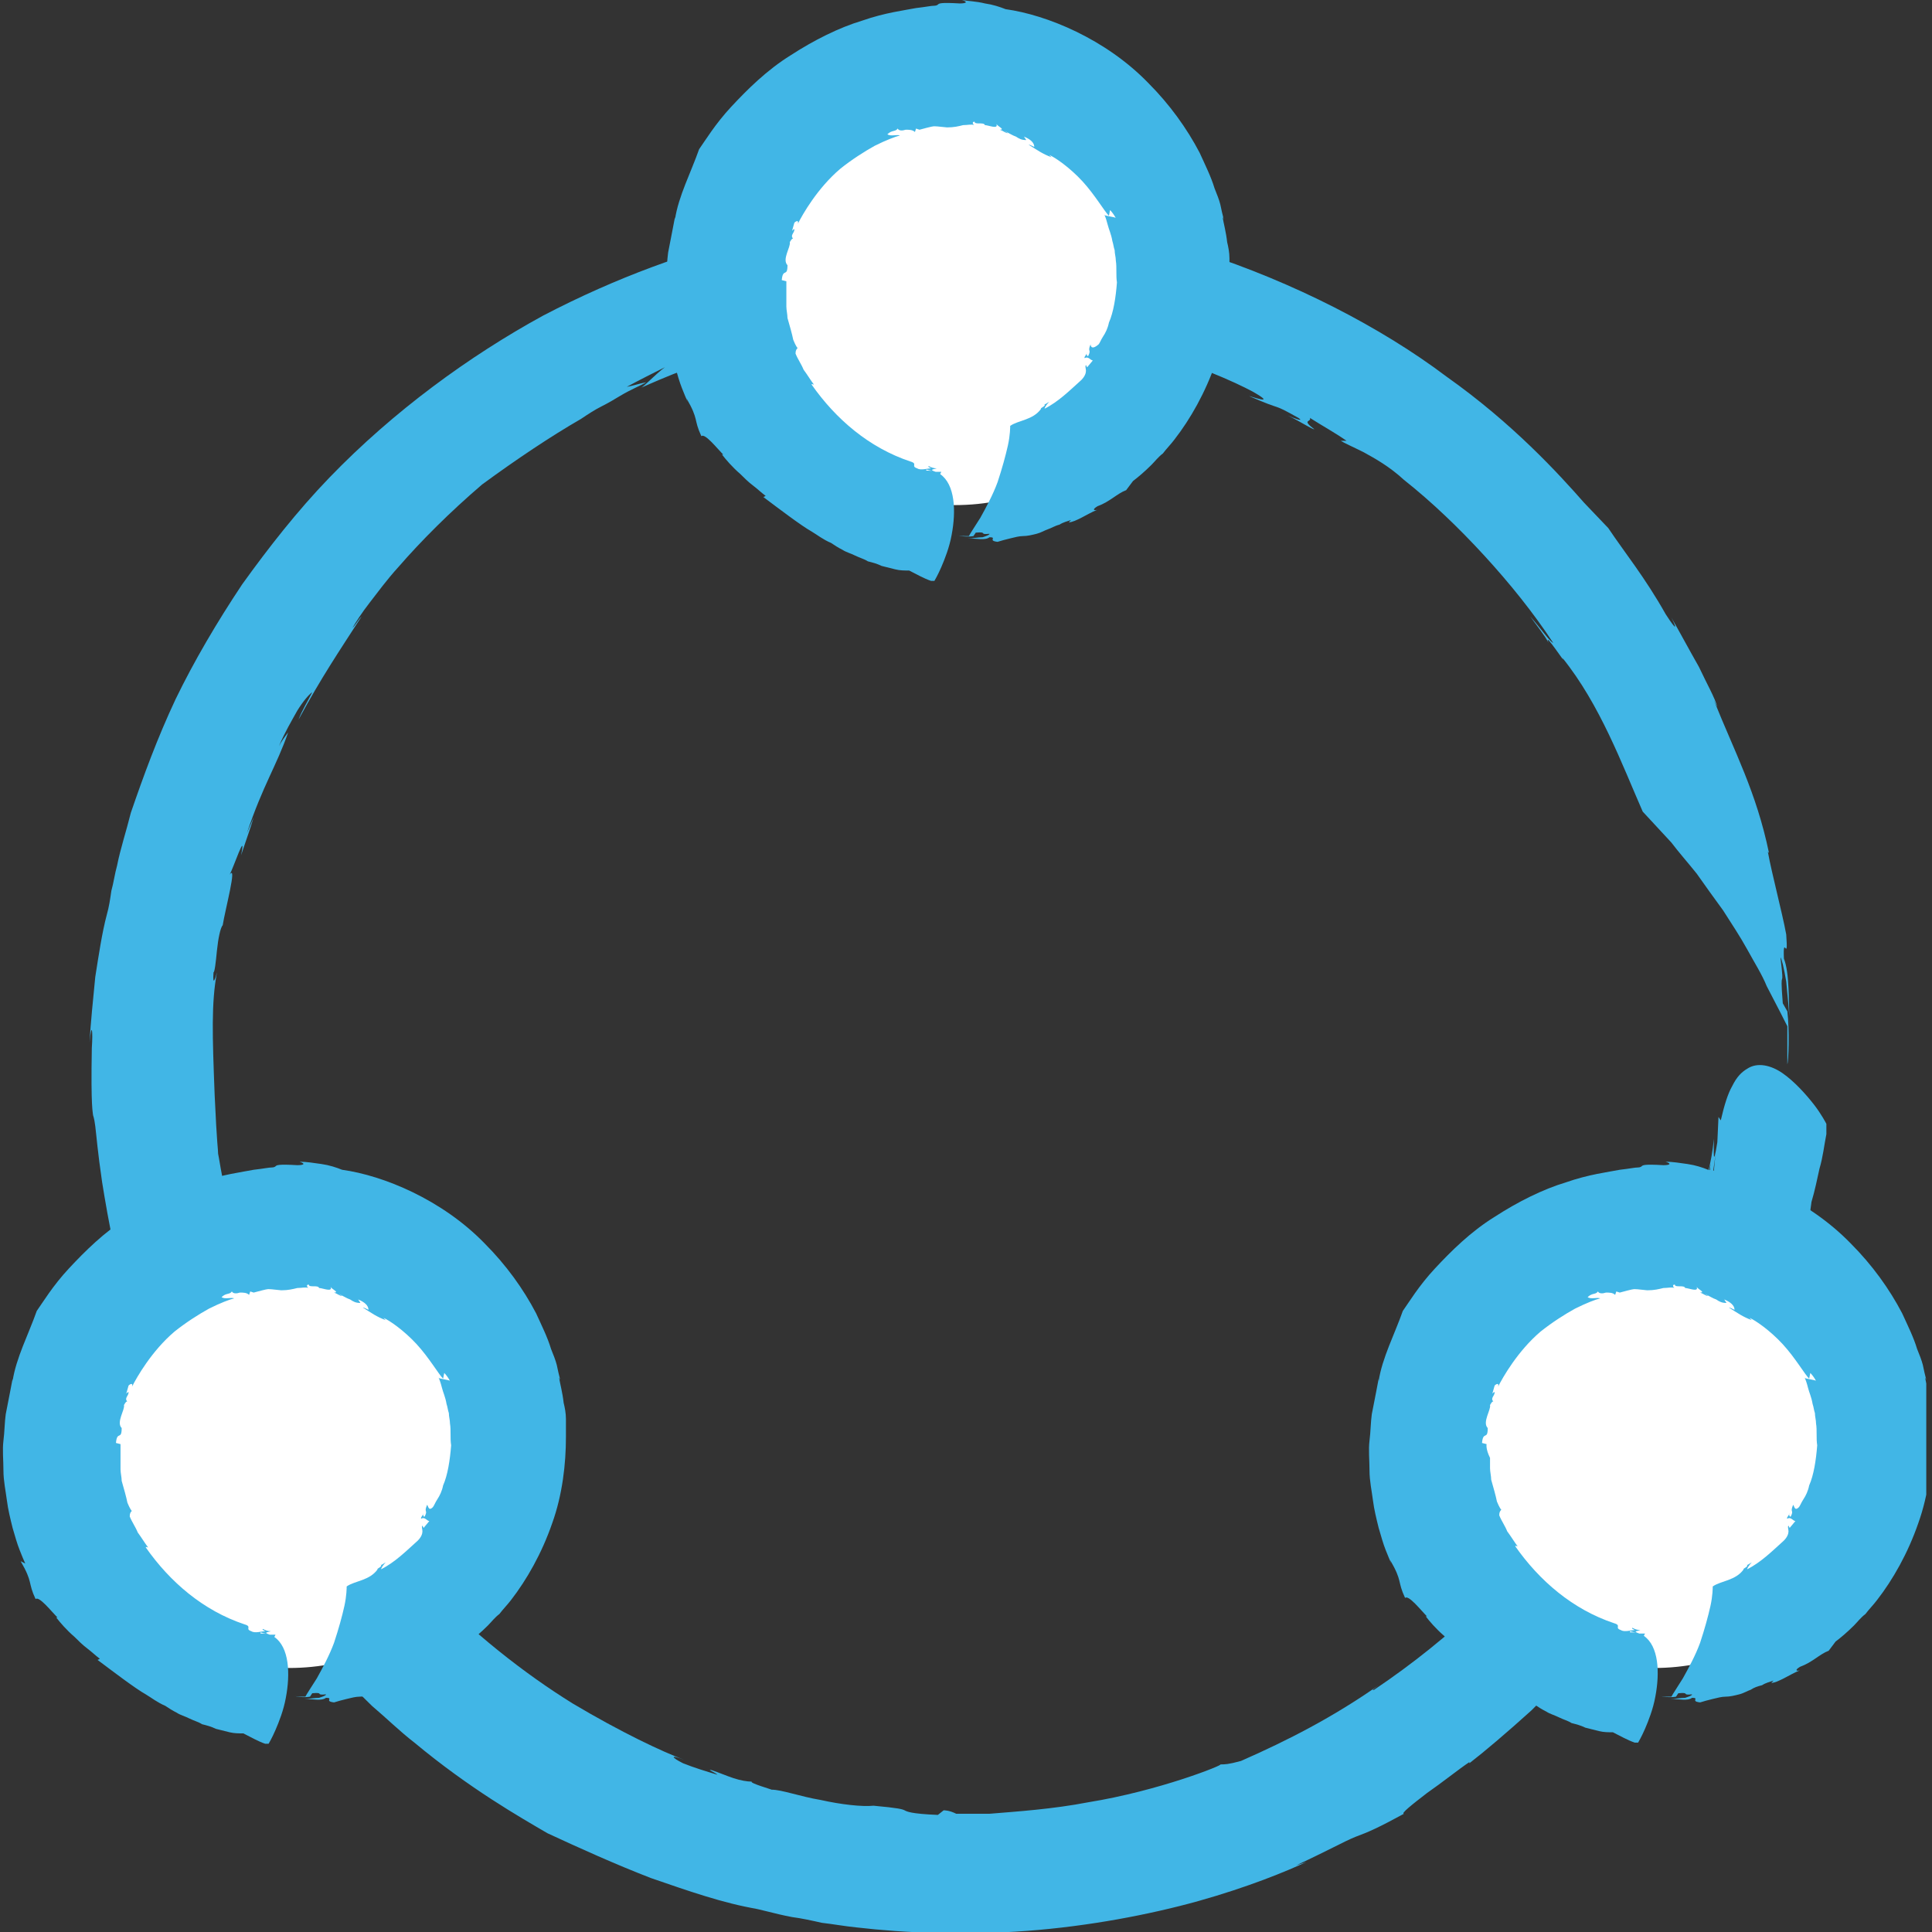
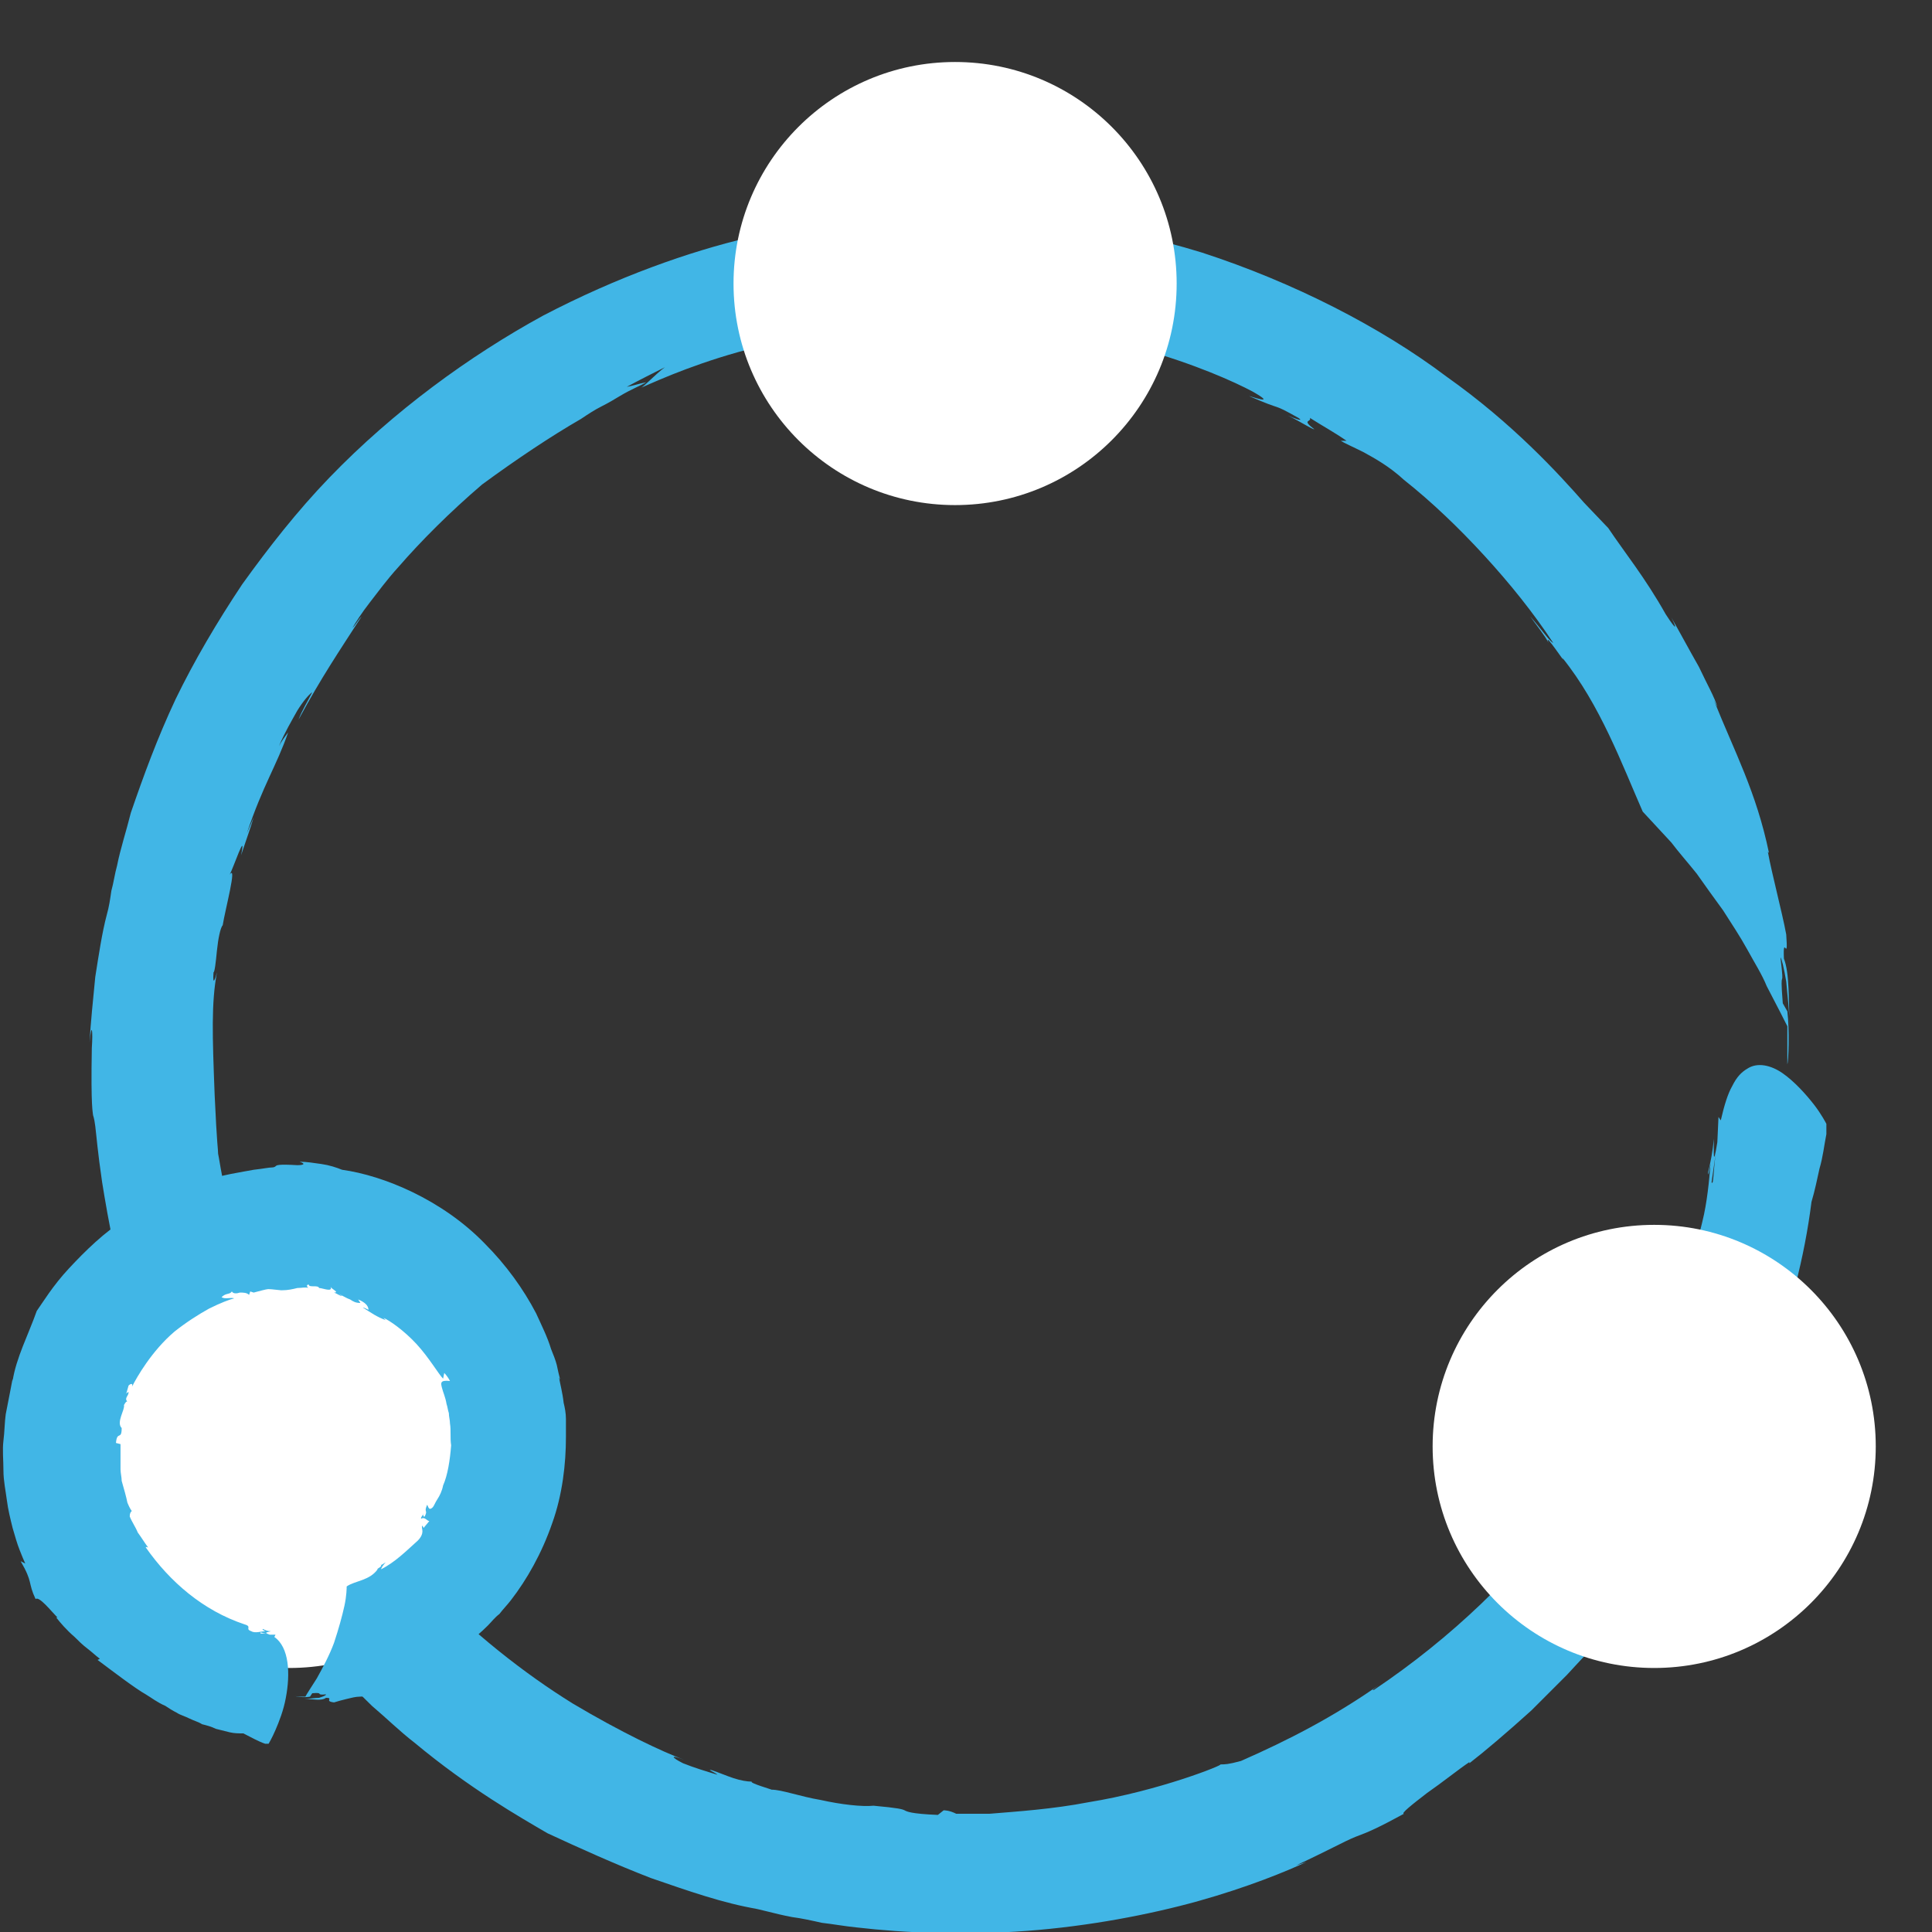
<svg xmlns="http://www.w3.org/2000/svg" width="55" height="55" viewBox="0 0 55 55" fill="none">
  <rect x="0" y="0" width="55" height="55" fill="#333333" stroke="none" />
  <g clip-path="url(#clip0_1_628)">
    <path d="M26.863 51.536L26.699 51.667C25.915 51.634 25.817 51.569 25.752 51.536C25.686 51.503 25.588 51.471 24.869 51.405C24.543 51.438 23.954 51.373 23.366 51.242C22.778 51.144 22.255 50.948 21.961 50.948C21.994 50.948 21.307 50.752 21.405 50.719C21.274 50.719 21.078 50.686 20.882 50.621C20.686 50.556 20.457 50.458 20.261 50.392C20.098 50.359 20.36 50.458 20.425 50.523C20.098 50.425 19.771 50.327 19.444 50.196C19.118 50.033 19.052 49.935 19.477 50.098C18.856 49.869 17.68 49.314 16.307 48.497C14.935 47.647 13.431 46.471 12.091 45.065C11.438 44.379 10.817 43.627 10.261 42.876C9.739 42.124 9.248 41.373 8.856 40.654C8.072 39.248 7.614 38.007 7.353 37.32C7.386 37.647 7.745 38.464 7.745 38.758C7.549 38.399 7.484 38.137 7.386 37.941C7.32 37.745 7.255 37.582 7.157 37.418C7.222 37.32 7.091 36.928 6.961 36.503C6.863 36.078 6.732 35.621 6.765 35.392L6.601 35.131V34.804C6.242 33.17 6.242 32.974 6.209 32.843C6.209 32.712 6.176 32.614 6.111 31.177C6.046 29.477 6.013 28.562 6.176 27.68C6.144 27.811 6.046 28.137 6.078 27.68C6.111 27.68 6.144 27.386 6.176 27.059C6.209 26.732 6.274 26.405 6.34 26.34C6.405 25.915 6.765 24.575 6.536 24.902C6.634 24.739 7.026 23.562 6.863 24.346C6.993 23.954 7.124 23.595 7.222 23.268L7.026 23.726C7.484 22.353 7.876 21.797 8.203 20.85C8.105 20.98 8.007 21.111 7.941 21.242C8.105 20.85 8.301 20.523 8.464 20.229C8.627 19.967 8.791 19.771 8.889 19.706C8.758 19.967 8.595 20.229 8.497 20.49C9.15 19.281 9.641 18.562 10.294 17.549C10.196 17.647 10.131 17.778 10.033 17.876C10.131 17.712 10.294 17.451 10.523 17.157C10.752 16.863 11.013 16.503 11.34 16.144C11.993 15.392 12.81 14.575 13.726 13.791C14.706 13.072 15.686 12.418 16.536 11.928C16.732 11.797 16.928 11.667 17.124 11.569C17.32 11.471 17.484 11.373 17.647 11.274C17.974 11.078 18.235 10.98 18.399 10.882C18.203 10.915 18.039 10.98 17.843 11.013C18.203 10.817 18.595 10.621 18.987 10.425C18.856 10.457 18.301 11.046 18.235 11.046C18.823 10.784 20 10.261 21.601 9.869C23.17 9.444 25.131 9.183 27.091 9.183C29.052 9.183 30.98 9.51 32.484 9.935C34.02 10.36 35.163 10.882 35.654 11.144C36.405 11.569 35.588 11.274 35.556 11.274C36.601 11.732 36.144 11.438 36.961 11.895C37.157 12.026 36.797 11.895 36.667 11.83C37.059 12.026 37.353 12.222 37.418 12.222C37.026 11.928 37.353 12.026 37.288 11.895C37.647 12.124 38.007 12.32 38.333 12.549H38.17C38.268 12.614 38.497 12.712 38.824 12.876C39.118 13.039 39.542 13.268 39.967 13.66C40.752 14.281 41.536 15.033 42.255 15.817C42.974 16.601 43.66 17.451 44.216 18.301C44.118 18.268 43.856 17.876 43.562 17.549C43.725 17.778 43.987 18.105 44.085 18.301C43.922 17.909 44.641 19.02 44.477 18.726C45.556 20.065 46.176 21.765 46.765 23.105C46.83 23.17 47.124 23.497 47.582 23.987C47.778 24.248 48.039 24.543 48.301 24.869C48.529 25.196 48.791 25.556 49.052 25.915C49.281 26.274 49.542 26.667 49.739 27.026C49.935 27.386 50.163 27.745 50.294 28.072C50.621 28.693 50.85 29.15 50.882 29.216C50.882 29.673 50.882 30.163 50.882 30.294C50.915 30.229 50.948 29.314 50.882 28.791L50.752 28.562C50.654 27.353 50.817 28.366 50.686 27.255C50.719 27.288 50.784 27.549 50.85 27.941C50.882 28.333 50.948 28.823 50.948 29.281C50.915 28.464 50.948 27.712 50.784 27.288C50.752 26.536 50.915 27.484 50.85 26.601C50.784 26.242 50.686 25.85 50.588 25.425C50.49 25 50.392 24.608 50.327 24.248L50.359 24.281C50 22.549 49.379 21.405 48.791 19.935L48.889 20.131C48.824 19.869 48.595 19.477 48.366 18.987C48.105 18.529 47.843 18.039 47.582 17.582C47.712 17.843 47.778 18.039 47.418 17.484C46.83 16.438 46.242 15.719 45.784 15.033L45.098 14.314C44.379 13.497 43.072 12.059 41.176 10.719C39.314 9.314 36.83 8.039 34.216 7.19C31.569 6.373 28.791 6.046 26.471 6.111C24.118 6.144 22.189 6.569 21.111 6.83L21.307 6.765C19.64 7.157 17.582 7.876 15.457 8.987C13.366 10.131 11.209 11.699 9.379 13.595C8.464 14.543 7.647 15.588 6.895 16.634C6.176 17.712 5.523 18.823 5 19.902C4.477 21.013 4.085 22.091 3.725 23.137C3.595 23.66 3.431 24.15 3.333 24.64C3.268 24.869 3.235 25.131 3.17 25.36C3.137 25.588 3.105 25.817 3.039 26.046C2.908 26.536 2.81 27.189 2.712 27.811C2.647 28.464 2.582 29.118 2.549 29.673C2.614 29.052 2.647 29.346 2.614 29.837C2.582 31.569 2.647 31.667 2.647 31.732C2.647 31.765 2.68 31.797 2.712 32.059C2.745 32.32 2.778 32.778 2.908 33.66C3.072 34.673 3.366 36.405 4.02 38.366C4.183 38.856 4.379 39.379 4.575 39.902C4.804 40.425 5.033 40.948 5.294 41.471C5.556 41.993 5.85 42.516 6.144 43.039C6.471 43.562 6.765 44.085 7.124 44.575C7.81 45.556 8.562 46.503 9.379 47.353C9.771 47.778 10.196 48.17 10.588 48.562C11.013 48.922 11.373 49.281 11.797 49.608C13.366 50.915 14.804 51.732 15.588 52.19C16.503 52.614 17.516 53.072 18.529 53.464C19.575 53.824 20.588 54.183 21.569 54.346L21.372 54.314C21.634 54.346 22.026 54.477 22.549 54.575C22.81 54.608 23.105 54.673 23.399 54.739C23.693 54.771 24.052 54.837 24.379 54.869C25.784 55.033 27.516 55.098 29.248 54.967C30.98 54.837 32.712 54.51 34.118 54.118C35.523 53.725 36.634 53.268 37.19 53.007L36.895 53.105C37.386 52.876 37.712 52.712 37.974 52.582C38.235 52.451 38.431 52.353 38.595 52.288C38.954 52.157 39.248 52.026 39.967 51.634C39.869 51.634 40.196 51.373 40.621 51.046C41.046 50.752 41.536 50.359 41.83 50.163V50.196C42.255 49.869 42.908 49.314 43.595 48.693C43.922 48.366 44.281 48.007 44.608 47.68C44.935 47.32 45.261 46.993 45.523 46.667V46.797C45.98 46.242 46.634 45.458 47.19 44.673C47.32 44.477 47.484 44.281 47.614 44.085C47.745 43.889 47.876 43.693 47.974 43.529C48.203 43.17 48.399 42.876 48.497 42.647C49.085 41.667 49.804 40.359 50.359 38.889C50.948 37.418 51.373 35.784 51.569 34.216C51.667 33.889 51.732 33.562 51.797 33.268C51.895 32.941 51.928 32.614 51.993 32.288V31.994C51.993 31.994 51.863 31.732 51.634 31.438C51.405 31.144 51.078 30.784 50.752 30.556C50.425 30.327 50.033 30.229 49.739 30.425C49.575 30.523 49.444 30.654 49.314 30.915C49.183 31.144 49.085 31.471 48.987 31.895L48.922 31.797L48.889 32.516C48.758 33.333 48.791 33.758 48.725 33.66L48.889 32.516C48.758 33.333 48.791 32.745 48.791 32.418C48.758 32.778 48.693 33.105 48.627 33.366C48.627 33.562 48.66 33.268 48.693 33.137C48.66 33.595 48.595 34.248 48.464 34.771C48.268 35.621 48.333 34.771 48.105 35.752C46.699 40.85 43.497 45.163 39.118 48.105C39.02 48.137 39.118 48.072 39.248 47.974C37.941 48.889 36.667 49.542 35.327 50.131C34.967 50.229 34.869 50.229 34.739 50.229C34.869 50.229 33.007 50.98 30.98 51.307C29.967 51.503 28.954 51.569 28.17 51.634C27.778 51.634 27.451 51.634 27.222 51.634C27.026 51.536 26.895 51.536 26.863 51.536Z" fill="#41B6E6" />
    <path d="M8.235 47.484C11.719 47.484 14.543 44.66 14.543 41.176C14.543 37.693 11.719 34.869 8.235 34.869C4.752 34.869 1.928 37.693 1.928 41.176C1.928 44.66 4.752 47.484 8.235 47.484Z" fill="white" />
-     <path d="M3.431 41.111L3.301 41.078C3.333 40.719 3.464 41.013 3.464 40.654C3.301 40.49 3.562 40.131 3.529 40C3.529 40 3.595 39.869 3.627 39.902C3.529 39.804 3.66 39.739 3.66 39.641C3.66 39.608 3.627 39.641 3.595 39.673L3.66 39.444C3.725 39.379 3.791 39.379 3.758 39.477C3.889 39.216 4.314 38.464 4.967 37.908C5.294 37.647 5.654 37.418 5.948 37.255C6.274 37.092 6.536 36.993 6.667 36.961C6.569 36.928 6.405 36.993 6.307 36.928C6.438 36.797 6.536 36.863 6.601 36.765C6.634 36.83 6.732 36.83 6.83 36.797C6.928 36.797 7.026 36.797 7.091 36.863L7.124 36.765L7.222 36.797C7.582 36.699 7.614 36.699 7.647 36.699C7.68 36.699 7.712 36.699 8.007 36.732C8.203 36.732 8.333 36.699 8.464 36.667C8.595 36.667 8.693 36.634 8.791 36.667C8.758 36.667 8.693 36.569 8.791 36.569C8.791 36.667 9.052 36.569 9.085 36.667C9.183 36.667 9.477 36.797 9.412 36.634C9.444 36.699 9.673 36.797 9.51 36.797C9.608 36.83 9.673 36.895 9.739 36.895L9.64 36.83C9.771 36.895 9.869 36.961 9.967 36.993C10.065 37.059 10.131 37.092 10.261 37.092L10.196 36.993C10.36 37.059 10.49 37.157 10.49 37.288C10.425 37.255 10.36 37.222 10.327 37.222C10.588 37.386 10.719 37.484 10.98 37.582L10.915 37.516C11.078 37.582 11.503 37.876 11.863 38.268C12.222 38.66 12.484 39.118 12.614 39.248L12.647 39.085C12.712 39.15 12.778 39.248 12.81 39.314C12.81 39.281 12.451 39.248 12.484 39.216C12.516 39.281 12.549 39.379 12.582 39.51C12.614 39.641 12.68 39.771 12.712 39.967C12.745 40.065 12.745 40.131 12.778 40.229C12.778 40.327 12.81 40.425 12.81 40.523C12.843 40.719 12.81 40.948 12.843 41.144C12.81 41.569 12.745 41.993 12.614 42.288C12.582 42.451 12.516 42.582 12.451 42.68C12.386 42.778 12.353 42.876 12.32 42.908C12.19 43.039 12.19 42.843 12.157 42.843C12.059 43.072 12.19 42.974 12.091 43.17C12.059 43.203 12.026 43.105 12.059 43.072C12.026 43.17 11.961 43.203 11.993 43.235C12.091 43.17 12.157 43.301 12.222 43.301L12.059 43.497L12.026 43.431C11.993 43.464 12.026 43.529 12.026 43.595C12.026 43.66 11.993 43.758 11.895 43.856C11.569 44.15 11.242 44.477 10.85 44.673C10.85 44.641 10.915 44.542 10.98 44.477C10.915 44.51 10.85 44.575 10.817 44.542C10.948 44.575 10.686 44.673 10.752 44.673C10.523 45 10.098 45 9.869 45.163C9.869 45.196 9.869 45.425 9.804 45.719C9.739 46.013 9.64 46.373 9.51 46.765C9.379 47.124 9.183 47.484 9.02 47.778C8.856 48.039 8.725 48.235 8.693 48.301C8.562 48.301 8.399 48.301 8.366 48.268C8.399 48.301 8.66 48.333 8.824 48.301L8.889 48.203C9.248 48.17 8.954 48.268 9.281 48.235C9.281 48.268 9.183 48.301 9.085 48.333C8.954 48.333 8.824 48.366 8.66 48.366C8.922 48.366 9.15 48.431 9.281 48.333C9.51 48.333 9.216 48.431 9.51 48.464C9.608 48.431 9.739 48.399 9.869 48.366C10 48.333 10.131 48.301 10.229 48.301C10.36 48.301 10.49 48.268 10.621 48.235C10.752 48.203 10.85 48.137 10.948 48.105C11.046 48.039 11.144 48.007 11.274 47.974C11.373 47.908 11.503 47.876 11.601 47.843L11.536 47.908C11.634 47.908 11.765 47.843 11.895 47.778C12.026 47.712 12.19 47.614 12.353 47.549C12.255 47.582 12.19 47.549 12.353 47.451C12.712 47.32 12.909 47.092 13.17 46.993L13.366 46.732C13.497 46.634 13.693 46.471 13.889 46.275C13.987 46.176 14.085 46.046 14.216 45.948C14.314 45.817 14.444 45.686 14.543 45.556C15 44.967 15.425 44.216 15.719 43.366C16.013 42.549 16.111 41.667 16.111 40.915C16.111 40.719 16.111 40.556 16.111 40.392C16.111 40.229 16.078 40.065 16.046 39.935C16.013 39.641 15.948 39.412 15.915 39.216L15.948 39.281C15.915 39.15 15.882 39.02 15.85 38.856C15.817 38.725 15.752 38.562 15.686 38.399C15.588 38.072 15.425 37.745 15.261 37.386C14.902 36.699 14.412 36.013 13.791 35.392C12.582 34.15 10.915 33.464 9.739 33.301C9.575 33.235 9.379 33.17 9.15 33.137C8.922 33.105 8.725 33.072 8.529 33.072C8.725 33.137 8.627 33.17 8.464 33.17C7.908 33.137 7.876 33.17 7.843 33.203C7.843 33.203 7.81 33.235 7.745 33.235C7.647 33.235 7.516 33.268 7.222 33.301C6.895 33.366 6.34 33.431 5.686 33.66C5.033 33.856 4.314 34.216 3.66 34.641C2.974 35.065 2.418 35.621 1.961 36.111C1.503 36.601 1.209 37.092 1.046 37.32C0.817 37.974 0.457 38.66 0.359 39.314V39.248C0.327 39.412 0.261 39.771 0.163 40.261C0.131 40.49 0.131 40.752 0.098 41.013C0.065 41.275 0.098 41.569 0.098 41.863C0.098 42.157 0.163 42.451 0.196 42.712C0.229 42.974 0.294 43.235 0.359 43.497C0.425 43.725 0.49 43.954 0.556 44.118C0.621 44.281 0.686 44.444 0.719 44.51L0.588 44.444C0.948 45.065 0.784 45.033 1.013 45.523C1.111 45.425 1.471 45.882 1.634 46.046H1.601C1.699 46.176 1.895 46.405 2.124 46.601C2.222 46.699 2.353 46.83 2.484 46.928C2.614 47.026 2.712 47.124 2.843 47.222L2.778 47.255C3.17 47.549 3.856 48.072 4.15 48.235C4.314 48.333 4.477 48.464 4.706 48.562C4.804 48.627 4.902 48.693 5.033 48.758C5.131 48.824 5.261 48.856 5.392 48.922C5.523 48.987 5.654 49.02 5.752 49.085C5.882 49.118 6.013 49.15 6.144 49.216C6.274 49.248 6.405 49.281 6.536 49.314C6.667 49.346 6.797 49.346 6.928 49.346C7.124 49.444 7.353 49.575 7.549 49.641H7.647C7.647 49.641 7.745 49.477 7.843 49.248C7.941 49.02 8.072 48.693 8.137 48.333C8.268 47.647 8.235 46.895 7.81 46.601L7.843 46.536H7.68C7.484 46.471 7.386 46.536 7.418 46.471L7.68 46.536C7.484 46.471 7.614 46.471 7.712 46.438C7.614 46.438 7.549 46.405 7.484 46.373C7.451 46.405 7.516 46.405 7.549 46.438C7.451 46.438 7.255 46.503 7.157 46.438C6.961 46.373 7.19 46.307 6.961 46.242C5.784 45.85 4.837 45.033 4.15 44.052C4.15 44.02 4.183 44.052 4.216 44.052C4.118 43.922 4.02 43.758 3.922 43.627C3.856 43.464 3.758 43.333 3.693 43.17C3.693 43.072 3.725 43.039 3.758 43.007C3.758 43.039 3.693 42.941 3.627 42.778C3.595 42.614 3.529 42.386 3.464 42.157C3.464 42.059 3.431 41.928 3.431 41.83C3.431 41.732 3.431 41.634 3.431 41.536C3.431 41.242 3.431 41.111 3.431 41.111Z" fill="#41B6E6" />
+     <path d="M3.431 41.111L3.301 41.078C3.333 40.719 3.464 41.013 3.464 40.654C3.301 40.49 3.562 40.131 3.529 40C3.529 40 3.595 39.869 3.627 39.902C3.529 39.804 3.66 39.739 3.66 39.641C3.66 39.608 3.627 39.641 3.595 39.673L3.66 39.444C3.725 39.379 3.791 39.379 3.758 39.477C3.889 39.216 4.314 38.464 4.967 37.908C5.294 37.647 5.654 37.418 5.948 37.255C6.274 37.092 6.536 36.993 6.667 36.961C6.569 36.928 6.405 36.993 6.307 36.928C6.438 36.797 6.536 36.863 6.601 36.765C6.634 36.83 6.732 36.83 6.83 36.797C6.928 36.797 7.026 36.797 7.091 36.863L7.124 36.765L7.222 36.797C7.582 36.699 7.614 36.699 7.647 36.699C7.68 36.699 7.712 36.699 8.007 36.732C8.203 36.732 8.333 36.699 8.464 36.667C8.595 36.667 8.693 36.634 8.791 36.667C8.758 36.667 8.693 36.569 8.791 36.569C8.791 36.667 9.052 36.569 9.085 36.667C9.183 36.667 9.477 36.797 9.412 36.634C9.444 36.699 9.673 36.797 9.51 36.797C9.608 36.83 9.673 36.895 9.739 36.895L9.64 36.83C9.771 36.895 9.869 36.961 9.967 36.993C10.065 37.059 10.131 37.092 10.261 37.092L10.196 36.993C10.36 37.059 10.49 37.157 10.49 37.288C10.425 37.255 10.36 37.222 10.327 37.222C10.588 37.386 10.719 37.484 10.98 37.582L10.915 37.516C11.078 37.582 11.503 37.876 11.863 38.268C12.222 38.66 12.484 39.118 12.614 39.248L12.647 39.085C12.712 39.15 12.778 39.248 12.81 39.314C12.516 39.281 12.549 39.379 12.582 39.51C12.614 39.641 12.68 39.771 12.712 39.967C12.745 40.065 12.745 40.131 12.778 40.229C12.778 40.327 12.81 40.425 12.81 40.523C12.843 40.719 12.81 40.948 12.843 41.144C12.81 41.569 12.745 41.993 12.614 42.288C12.582 42.451 12.516 42.582 12.451 42.68C12.386 42.778 12.353 42.876 12.32 42.908C12.19 43.039 12.19 42.843 12.157 42.843C12.059 43.072 12.19 42.974 12.091 43.17C12.059 43.203 12.026 43.105 12.059 43.072C12.026 43.17 11.961 43.203 11.993 43.235C12.091 43.17 12.157 43.301 12.222 43.301L12.059 43.497L12.026 43.431C11.993 43.464 12.026 43.529 12.026 43.595C12.026 43.66 11.993 43.758 11.895 43.856C11.569 44.15 11.242 44.477 10.85 44.673C10.85 44.641 10.915 44.542 10.98 44.477C10.915 44.51 10.85 44.575 10.817 44.542C10.948 44.575 10.686 44.673 10.752 44.673C10.523 45 10.098 45 9.869 45.163C9.869 45.196 9.869 45.425 9.804 45.719C9.739 46.013 9.64 46.373 9.51 46.765C9.379 47.124 9.183 47.484 9.02 47.778C8.856 48.039 8.725 48.235 8.693 48.301C8.562 48.301 8.399 48.301 8.366 48.268C8.399 48.301 8.66 48.333 8.824 48.301L8.889 48.203C9.248 48.17 8.954 48.268 9.281 48.235C9.281 48.268 9.183 48.301 9.085 48.333C8.954 48.333 8.824 48.366 8.66 48.366C8.922 48.366 9.15 48.431 9.281 48.333C9.51 48.333 9.216 48.431 9.51 48.464C9.608 48.431 9.739 48.399 9.869 48.366C10 48.333 10.131 48.301 10.229 48.301C10.36 48.301 10.49 48.268 10.621 48.235C10.752 48.203 10.85 48.137 10.948 48.105C11.046 48.039 11.144 48.007 11.274 47.974C11.373 47.908 11.503 47.876 11.601 47.843L11.536 47.908C11.634 47.908 11.765 47.843 11.895 47.778C12.026 47.712 12.19 47.614 12.353 47.549C12.255 47.582 12.19 47.549 12.353 47.451C12.712 47.32 12.909 47.092 13.17 46.993L13.366 46.732C13.497 46.634 13.693 46.471 13.889 46.275C13.987 46.176 14.085 46.046 14.216 45.948C14.314 45.817 14.444 45.686 14.543 45.556C15 44.967 15.425 44.216 15.719 43.366C16.013 42.549 16.111 41.667 16.111 40.915C16.111 40.719 16.111 40.556 16.111 40.392C16.111 40.229 16.078 40.065 16.046 39.935C16.013 39.641 15.948 39.412 15.915 39.216L15.948 39.281C15.915 39.15 15.882 39.02 15.85 38.856C15.817 38.725 15.752 38.562 15.686 38.399C15.588 38.072 15.425 37.745 15.261 37.386C14.902 36.699 14.412 36.013 13.791 35.392C12.582 34.15 10.915 33.464 9.739 33.301C9.575 33.235 9.379 33.17 9.15 33.137C8.922 33.105 8.725 33.072 8.529 33.072C8.725 33.137 8.627 33.17 8.464 33.17C7.908 33.137 7.876 33.17 7.843 33.203C7.843 33.203 7.81 33.235 7.745 33.235C7.647 33.235 7.516 33.268 7.222 33.301C6.895 33.366 6.34 33.431 5.686 33.66C5.033 33.856 4.314 34.216 3.66 34.641C2.974 35.065 2.418 35.621 1.961 36.111C1.503 36.601 1.209 37.092 1.046 37.32C0.817 37.974 0.457 38.66 0.359 39.314V39.248C0.327 39.412 0.261 39.771 0.163 40.261C0.131 40.49 0.131 40.752 0.098 41.013C0.065 41.275 0.098 41.569 0.098 41.863C0.098 42.157 0.163 42.451 0.196 42.712C0.229 42.974 0.294 43.235 0.359 43.497C0.425 43.725 0.49 43.954 0.556 44.118C0.621 44.281 0.686 44.444 0.719 44.51L0.588 44.444C0.948 45.065 0.784 45.033 1.013 45.523C1.111 45.425 1.471 45.882 1.634 46.046H1.601C1.699 46.176 1.895 46.405 2.124 46.601C2.222 46.699 2.353 46.83 2.484 46.928C2.614 47.026 2.712 47.124 2.843 47.222L2.778 47.255C3.17 47.549 3.856 48.072 4.15 48.235C4.314 48.333 4.477 48.464 4.706 48.562C4.804 48.627 4.902 48.693 5.033 48.758C5.131 48.824 5.261 48.856 5.392 48.922C5.523 48.987 5.654 49.02 5.752 49.085C5.882 49.118 6.013 49.15 6.144 49.216C6.274 49.248 6.405 49.281 6.536 49.314C6.667 49.346 6.797 49.346 6.928 49.346C7.124 49.444 7.353 49.575 7.549 49.641H7.647C7.647 49.641 7.745 49.477 7.843 49.248C7.941 49.02 8.072 48.693 8.137 48.333C8.268 47.647 8.235 46.895 7.81 46.601L7.843 46.536H7.68C7.484 46.471 7.386 46.536 7.418 46.471L7.68 46.536C7.484 46.471 7.614 46.471 7.712 46.438C7.614 46.438 7.549 46.405 7.484 46.373C7.451 46.405 7.516 46.405 7.549 46.438C7.451 46.438 7.255 46.503 7.157 46.438C6.961 46.373 7.19 46.307 6.961 46.242C5.784 45.85 4.837 45.033 4.15 44.052C4.15 44.02 4.183 44.052 4.216 44.052C4.118 43.922 4.02 43.758 3.922 43.627C3.856 43.464 3.758 43.333 3.693 43.17C3.693 43.072 3.725 43.039 3.758 43.007C3.758 43.039 3.693 42.941 3.627 42.778C3.595 42.614 3.529 42.386 3.464 42.157C3.464 42.059 3.431 41.928 3.431 41.83C3.431 41.732 3.431 41.634 3.431 41.536C3.431 41.242 3.431 41.111 3.431 41.111Z" fill="#41B6E6" />
    <path d="M47.092 47.484C50.575 47.484 53.399 44.66 53.399 41.176C53.399 37.693 50.575 34.869 47.092 34.869C43.608 34.869 40.784 37.693 40.784 41.176C40.784 44.66 43.608 47.484 47.092 47.484Z" fill="white" />
-     <path d="M42.32 41.111L42.19 41.078C42.222 40.719 42.353 41.013 42.353 40.654C42.19 40.49 42.451 40.131 42.418 40C42.418 40 42.484 39.869 42.516 39.902C42.418 39.804 42.549 39.739 42.549 39.641C42.549 39.608 42.516 39.641 42.484 39.673L42.549 39.444C42.614 39.379 42.68 39.379 42.647 39.477C42.778 39.216 43.203 38.464 43.856 37.908C44.183 37.647 44.542 37.418 44.837 37.255C45.163 37.092 45.425 36.993 45.556 36.961C45.458 36.928 45.294 36.993 45.196 36.928C45.327 36.797 45.425 36.863 45.49 36.765C45.523 36.83 45.621 36.83 45.719 36.797C45.817 36.797 45.915 36.797 45.98 36.863L46.013 36.765L46.111 36.797C46.471 36.699 46.503 36.699 46.536 36.699C46.569 36.699 46.601 36.699 46.895 36.732C47.092 36.732 47.222 36.699 47.353 36.667C47.484 36.667 47.582 36.634 47.68 36.667C47.647 36.667 47.582 36.569 47.68 36.569C47.68 36.667 47.941 36.569 47.974 36.667C48.072 36.667 48.366 36.797 48.301 36.634C48.333 36.699 48.562 36.797 48.399 36.797C48.497 36.83 48.562 36.895 48.627 36.895L48.529 36.83C48.66 36.895 48.758 36.961 48.856 36.993C48.954 37.059 49.02 37.092 49.15 37.092L49.085 36.993C49.248 37.059 49.379 37.157 49.379 37.288C49.314 37.255 49.248 37.222 49.216 37.222C49.477 37.386 49.608 37.484 49.869 37.582L49.804 37.516C49.967 37.582 50.392 37.876 50.752 38.268C51.111 38.66 51.373 39.118 51.503 39.248L51.536 39.085C51.601 39.15 51.667 39.248 51.699 39.314C51.699 39.281 51.34 39.248 51.373 39.216C51.405 39.281 51.438 39.379 51.471 39.51C51.503 39.641 51.569 39.771 51.601 39.967C51.634 40.065 51.634 40.131 51.667 40.229C51.667 40.327 51.699 40.425 51.699 40.523C51.732 40.719 51.699 40.948 51.732 41.144C51.699 41.569 51.634 41.993 51.503 42.288C51.471 42.451 51.405 42.582 51.34 42.68C51.275 42.778 51.242 42.876 51.209 42.908C51.078 43.039 51.078 42.843 51.046 42.843C50.948 43.072 51.078 42.974 50.98 43.17C50.948 43.203 50.915 43.105 50.948 43.072C50.915 43.17 50.85 43.203 50.882 43.235C50.98 43.17 51.046 43.301 51.111 43.301L50.948 43.497L50.915 43.431C50.882 43.464 50.915 43.529 50.915 43.595C50.915 43.66 50.882 43.758 50.784 43.856C50.458 44.15 50.131 44.477 49.739 44.673C49.739 44.641 49.804 44.542 49.869 44.477C49.804 44.51 49.739 44.575 49.706 44.542C49.837 44.575 49.575 44.673 49.641 44.673C49.412 45 48.987 45 48.758 45.163C48.758 45.196 48.758 45.425 48.693 45.719C48.627 46.013 48.529 46.373 48.399 46.765C48.268 47.124 48.072 47.484 47.908 47.778C47.745 48.039 47.614 48.235 47.582 48.301C47.451 48.301 47.288 48.301 47.255 48.268C47.288 48.301 47.549 48.333 47.712 48.301L47.778 48.203C48.137 48.17 47.843 48.268 48.17 48.235C48.17 48.268 48.072 48.301 47.974 48.333C47.843 48.333 47.712 48.366 47.549 48.366C47.81 48.366 48.039 48.431 48.17 48.333C48.399 48.333 48.105 48.431 48.399 48.464C48.497 48.431 48.627 48.399 48.758 48.366C48.889 48.333 49.02 48.301 49.118 48.301C49.248 48.301 49.379 48.268 49.51 48.235C49.641 48.203 49.739 48.137 49.837 48.105C49.935 48.039 50.033 48.007 50.163 47.974C50.261 47.908 50.392 47.876 50.49 47.843L50.425 47.908C50.523 47.908 50.654 47.843 50.784 47.778C50.915 47.712 51.078 47.614 51.242 47.549C51.144 47.582 51.078 47.549 51.242 47.451C51.601 47.32 51.797 47.092 52.059 46.993L52.255 46.732C52.386 46.634 52.582 46.471 52.778 46.275C52.876 46.176 52.974 46.046 53.105 45.948C53.203 45.817 53.333 45.686 53.431 45.556C53.889 44.967 54.314 44.216 54.608 43.366C54.902 42.549 55 41.667 55 40.915C55 40.719 55 40.556 55 40.392C55 40.229 54.967 40.065 54.935 39.935C54.902 39.641 54.837 39.412 54.804 39.216L54.837 39.281C54.804 39.15 54.771 39.02 54.739 38.856C54.706 38.725 54.641 38.562 54.575 38.399C54.477 38.072 54.314 37.745 54.15 37.386C53.791 36.699 53.301 36.013 52.68 35.392C51.471 34.15 49.804 33.464 48.627 33.301C48.464 33.235 48.268 33.17 48.039 33.137C47.81 33.105 47.614 33.072 47.418 33.072C47.614 33.137 47.516 33.17 47.353 33.17C46.797 33.137 46.765 33.17 46.732 33.203C46.732 33.203 46.699 33.235 46.634 33.235C46.536 33.235 46.405 33.268 46.111 33.301C45.784 33.366 45.229 33.431 44.575 33.66C43.922 33.856 43.203 34.216 42.549 34.641C41.863 35.065 41.307 35.621 40.85 36.111C40.392 36.601 40.098 37.092 39.935 37.32C39.706 37.974 39.346 38.66 39.248 39.314V39.248C39.216 39.412 39.15 39.771 39.052 40.261C39.02 40.49 39.02 40.752 38.987 41.013C38.954 41.275 38.987 41.569 38.987 41.863C38.987 42.157 39.052 42.451 39.085 42.712C39.118 42.974 39.183 43.235 39.248 43.497C39.314 43.725 39.379 43.954 39.444 44.118C39.51 44.281 39.575 44.444 39.608 44.51L39.575 44.412C39.935 45.033 39.771 45 40 45.49C40.098 45.392 40.458 45.85 40.621 46.013H40.588C40.686 46.144 40.882 46.373 41.111 46.569C41.209 46.667 41.34 46.797 41.471 46.895C41.601 46.993 41.699 47.092 41.83 47.19L41.765 47.222C42.157 47.516 42.843 48.039 43.137 48.203C43.301 48.301 43.464 48.431 43.693 48.529C43.791 48.595 43.889 48.66 44.02 48.725C44.118 48.791 44.248 48.824 44.379 48.889C44.51 48.954 44.641 48.987 44.739 49.052C44.869 49.085 45 49.118 45.131 49.183C45.261 49.216 45.392 49.248 45.523 49.281C45.654 49.314 45.784 49.314 45.915 49.314C46.111 49.412 46.34 49.542 46.536 49.608H46.634C46.634 49.608 46.732 49.444 46.83 49.216C46.928 48.987 47.059 48.66 47.124 48.301C47.255 47.614 47.222 46.863 46.797 46.569L46.83 46.503H46.667C46.471 46.438 46.373 46.503 46.405 46.438L46.667 46.503C46.471 46.438 46.601 46.438 46.699 46.405C46.601 46.405 46.536 46.373 46.471 46.34C46.438 46.373 46.503 46.373 46.536 46.405C46.438 46.405 46.242 46.471 46.144 46.405C45.948 46.34 46.176 46.275 45.948 46.209C44.771 45.817 43.824 45 43.137 44.02C43.137 43.987 43.17 44.02 43.203 44.02C43.105 43.889 43.007 43.725 42.908 43.595C42.843 43.431 42.745 43.301 42.68 43.137C42.68 43.039 42.712 43.007 42.745 42.974C42.745 43.007 42.68 42.908 42.614 42.745C42.582 42.582 42.516 42.353 42.451 42.124C42.451 42.026 42.418 41.895 42.418 41.797C42.418 41.699 42.418 41.601 42.418 41.503C42.288 41.242 42.32 41.111 42.32 41.111Z" fill="#41B6E6" />
    <path d="M27.189 14.379C30.673 14.379 33.497 11.555 33.497 8.072C33.497 4.589 30.673 1.765 27.189 1.765C23.706 1.765 20.882 4.589 20.882 8.072C20.882 11.555 23.706 14.379 27.189 14.379Z" fill="white" />
-     <path d="M22.386 8.007L22.255 7.974C22.288 7.614 22.418 7.909 22.418 7.549C22.255 7.386 22.516 7.026 22.484 6.895C22.484 6.895 22.549 6.765 22.582 6.797C22.484 6.699 22.614 6.634 22.614 6.536C22.614 6.503 22.582 6.536 22.549 6.569L22.614 6.34C22.68 6.275 22.745 6.275 22.712 6.373C22.843 6.111 23.268 5.359 23.922 4.804C24.248 4.542 24.608 4.314 24.902 4.15C25.229 3.987 25.49 3.889 25.621 3.856C25.523 3.824 25.36 3.889 25.261 3.824C25.392 3.693 25.49 3.758 25.555 3.66C25.588 3.725 25.686 3.725 25.784 3.693C25.882 3.693 25.98 3.693 26.046 3.758L26.078 3.66L26.176 3.693C26.536 3.595 26.569 3.595 26.601 3.595C26.634 3.595 26.667 3.595 26.961 3.627C27.157 3.627 27.288 3.595 27.418 3.562C27.549 3.562 27.647 3.529 27.745 3.562C27.712 3.562 27.647 3.464 27.745 3.464C27.745 3.562 28.006 3.464 28.039 3.562C28.137 3.562 28.431 3.693 28.366 3.529C28.399 3.595 28.627 3.693 28.464 3.693C28.562 3.725 28.627 3.791 28.693 3.791L28.595 3.725C28.726 3.791 28.823 3.856 28.922 3.889C29.02 3.954 29.085 3.987 29.216 3.987L29.15 3.889C29.314 3.954 29.444 4.052 29.444 4.183C29.379 4.15 29.314 4.118 29.281 4.118C29.543 4.281 29.673 4.379 29.935 4.477L29.869 4.412C30.033 4.477 30.457 4.771 30.817 5.163C31.176 5.556 31.438 6.013 31.569 6.144L31.601 5.98C31.667 6.046 31.732 6.144 31.765 6.209C31.765 6.176 31.405 6.144 31.438 6.111C31.471 6.176 31.503 6.275 31.536 6.405C31.569 6.536 31.634 6.667 31.667 6.863C31.699 6.961 31.699 7.026 31.732 7.124C31.732 7.222 31.765 7.32 31.765 7.418C31.797 7.614 31.765 7.843 31.797 8.039C31.765 8.464 31.699 8.889 31.569 9.183C31.536 9.346 31.471 9.477 31.405 9.575C31.34 9.673 31.307 9.771 31.274 9.804C31.046 10 31.046 9.804 31.046 9.804C30.948 10.033 31.078 9.935 30.98 10.131C30.948 10.163 30.915 10.065 30.948 10.033C30.915 10.131 30.85 10.163 30.882 10.196C30.98 10.131 31.046 10.261 31.111 10.261L30.948 10.457L30.915 10.392C30.882 10.425 30.915 10.49 30.915 10.556C30.915 10.621 30.882 10.719 30.784 10.817C30.457 11.111 30.131 11.438 29.738 11.634C29.738 11.601 29.804 11.503 29.869 11.438C29.804 11.471 29.738 11.536 29.706 11.503C29.837 11.536 29.575 11.634 29.64 11.634C29.412 11.961 28.987 11.961 28.758 12.124C28.758 12.157 28.758 12.386 28.693 12.68C28.627 12.974 28.529 13.333 28.399 13.726C28.268 14.085 28.072 14.444 27.909 14.739C27.745 15 27.614 15.196 27.582 15.261C27.451 15.261 27.288 15.261 27.255 15.229C27.288 15.261 27.549 15.294 27.712 15.261L27.778 15.163C28.137 15.131 27.843 15.229 28.17 15.196C28.17 15.229 28.072 15.261 27.974 15.294C27.843 15.294 27.712 15.327 27.549 15.327C27.81 15.327 28.039 15.392 28.17 15.294C28.399 15.294 28.105 15.392 28.399 15.425C28.497 15.392 28.627 15.36 28.758 15.327C28.889 15.294 29.02 15.261 29.118 15.261C29.248 15.261 29.379 15.229 29.51 15.196C29.64 15.163 29.738 15.098 29.837 15.065C29.935 15.033 30.033 14.967 30.163 14.935C30.261 14.869 30.392 14.837 30.49 14.804L30.425 14.869C30.523 14.869 30.654 14.804 30.784 14.739C30.915 14.673 31.078 14.575 31.242 14.51C31.144 14.543 31.078 14.51 31.242 14.412C31.601 14.281 31.797 14.052 32.059 13.954L32.255 13.693C32.386 13.595 32.582 13.431 32.778 13.235C32.876 13.137 32.974 13.007 33.105 12.909C33.203 12.778 33.333 12.647 33.431 12.516C33.889 11.928 34.314 11.177 34.608 10.327C34.902 9.51 35 8.627 35 7.876C35 7.68 35 7.516 35 7.353C35 7.19 34.967 7.026 34.935 6.895C34.902 6.601 34.837 6.373 34.804 6.176L34.837 6.242C34.804 6.111 34.771 5.98 34.739 5.817C34.706 5.686 34.641 5.523 34.575 5.359C34.477 5.033 34.314 4.706 34.15 4.346C33.791 3.66 33.301 2.974 32.68 2.353C31.471 1.111 29.804 0.425 28.627 0.261C28.464 0.196 28.268 0.131 28.039 0.098C27.778 0.033 27.549 0.033 27.386 0C27.582 0.065 27.484 0.098 27.32 0.098C26.765 0.065 26.732 0.098 26.699 0.131C26.699 0.131 26.667 0.163 26.601 0.163C26.503 0.163 26.372 0.196 26.078 0.229C25.752 0.294 25.196 0.359 24.543 0.588C23.889 0.784 23.17 1.144 22.516 1.569C21.83 1.993 21.274 2.549 20.817 3.039C20.36 3.529 20.065 4.02 19.902 4.248C19.673 4.902 19.314 5.588 19.216 6.242V6.176C19.183 6.34 19.118 6.699 19.02 7.19C18.987 7.418 18.987 7.68 18.954 7.941C18.922 8.203 18.954 8.497 18.954 8.791C18.954 9.085 19.02 9.379 19.052 9.641C19.085 9.902 19.15 10.163 19.216 10.425C19.281 10.654 19.346 10.882 19.412 11.046C19.477 11.209 19.543 11.373 19.575 11.438L19.543 11.34C19.902 11.961 19.738 11.928 19.967 12.418C20.065 12.32 20.425 12.778 20.588 12.941H20.555C20.654 13.072 20.85 13.301 21.078 13.497C21.176 13.595 21.307 13.726 21.438 13.823C21.569 13.922 21.667 14.02 21.797 14.118L21.732 14.15C22.124 14.444 22.81 14.967 23.105 15.131C23.268 15.229 23.431 15.36 23.66 15.457C23.758 15.523 23.856 15.588 23.987 15.654C24.085 15.719 24.216 15.752 24.346 15.817C24.477 15.882 24.608 15.915 24.706 15.98C24.837 16.013 24.967 16.046 25.098 16.111C25.229 16.144 25.36 16.177 25.49 16.209C25.621 16.242 25.752 16.242 25.882 16.242C26.078 16.34 26.307 16.471 26.503 16.536H26.601C26.601 16.536 26.699 16.372 26.797 16.144C26.895 15.915 27.026 15.588 27.091 15.229C27.222 14.543 27.189 13.791 26.765 13.497L26.797 13.431H26.634C26.438 13.366 26.34 13.431 26.372 13.366L26.634 13.431C26.438 13.366 26.569 13.366 26.667 13.333C26.569 13.333 26.503 13.301 26.438 13.268C26.405 13.301 26.471 13.301 26.503 13.333C26.405 13.333 26.209 13.399 26.111 13.333C25.915 13.268 26.144 13.203 25.915 13.137C24.738 12.745 23.791 11.928 23.105 10.948C23.105 10.915 23.137 10.948 23.17 10.948C23.072 10.817 22.974 10.654 22.876 10.523C22.81 10.36 22.712 10.229 22.647 10.065C22.647 9.967 22.68 9.935 22.712 9.902C22.712 9.935 22.647 9.837 22.582 9.673C22.549 9.51 22.484 9.281 22.418 9.052C22.418 8.954 22.386 8.824 22.386 8.725C22.386 8.627 22.386 8.529 22.386 8.431C22.386 8.137 22.386 8.039 22.386 8.007Z" fill="#41B6E6" />
  </g>
  <defs>
    <clipPath id="clip0_1_628">
      <rect width="54.837" height="55" fill="white" />
    </clipPath>
  </defs>
</svg>